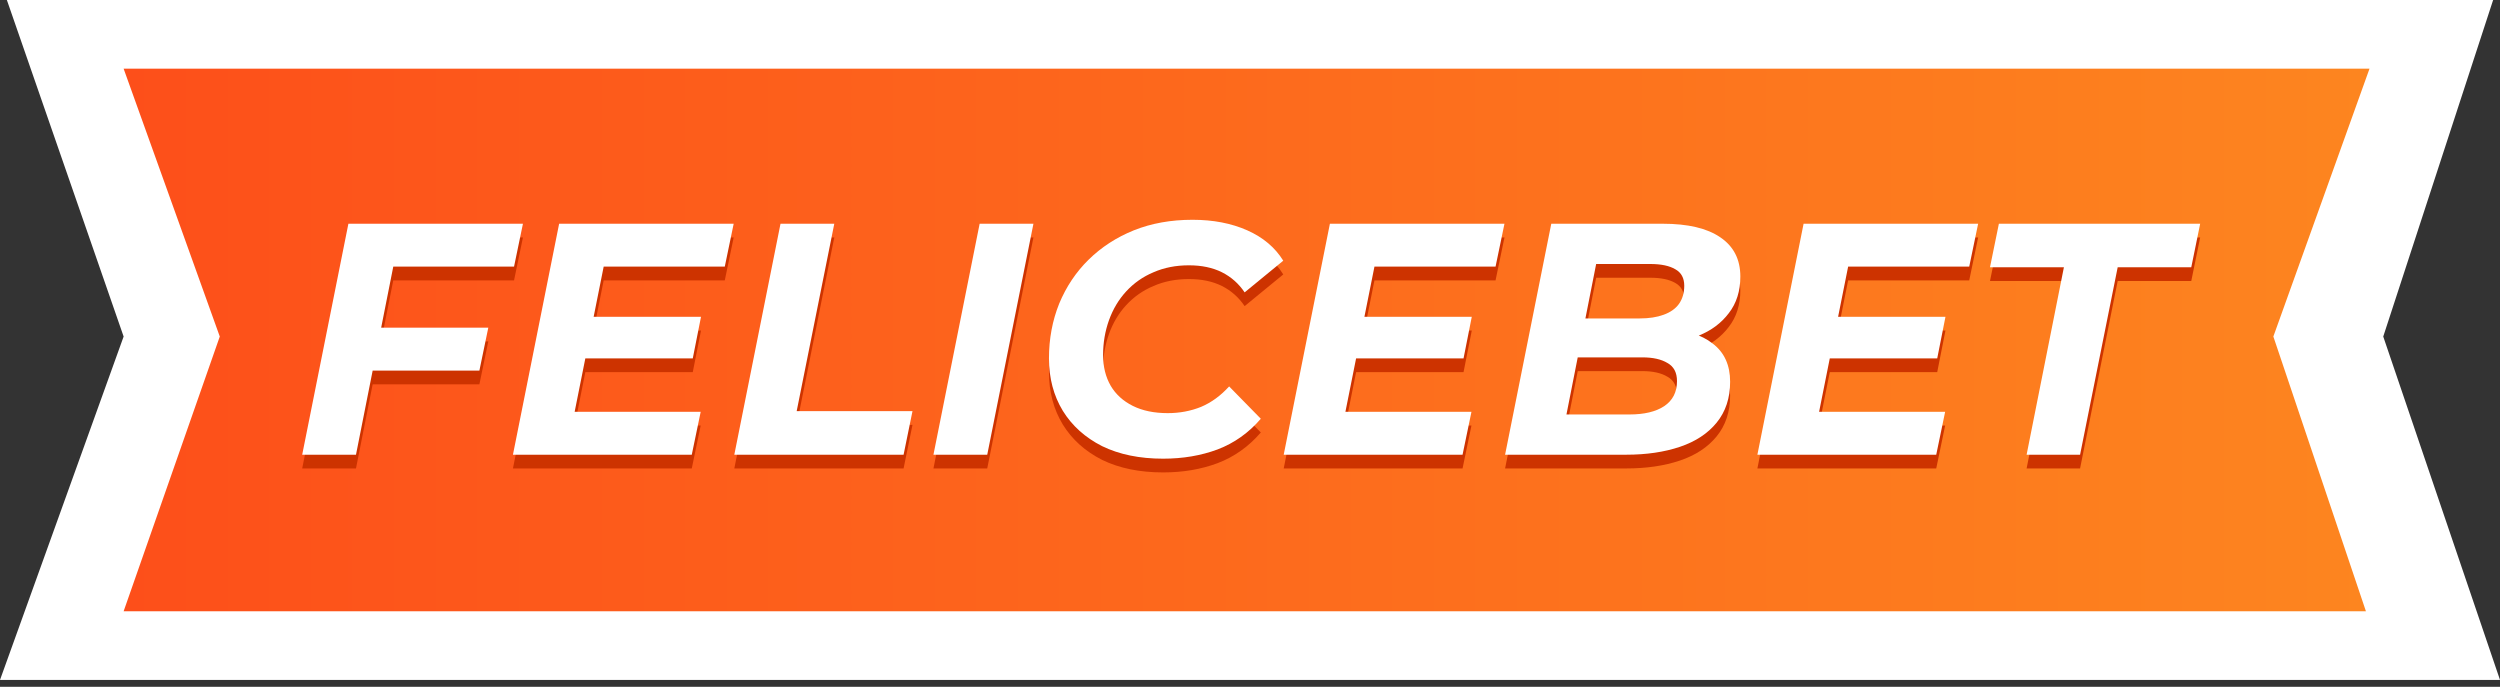
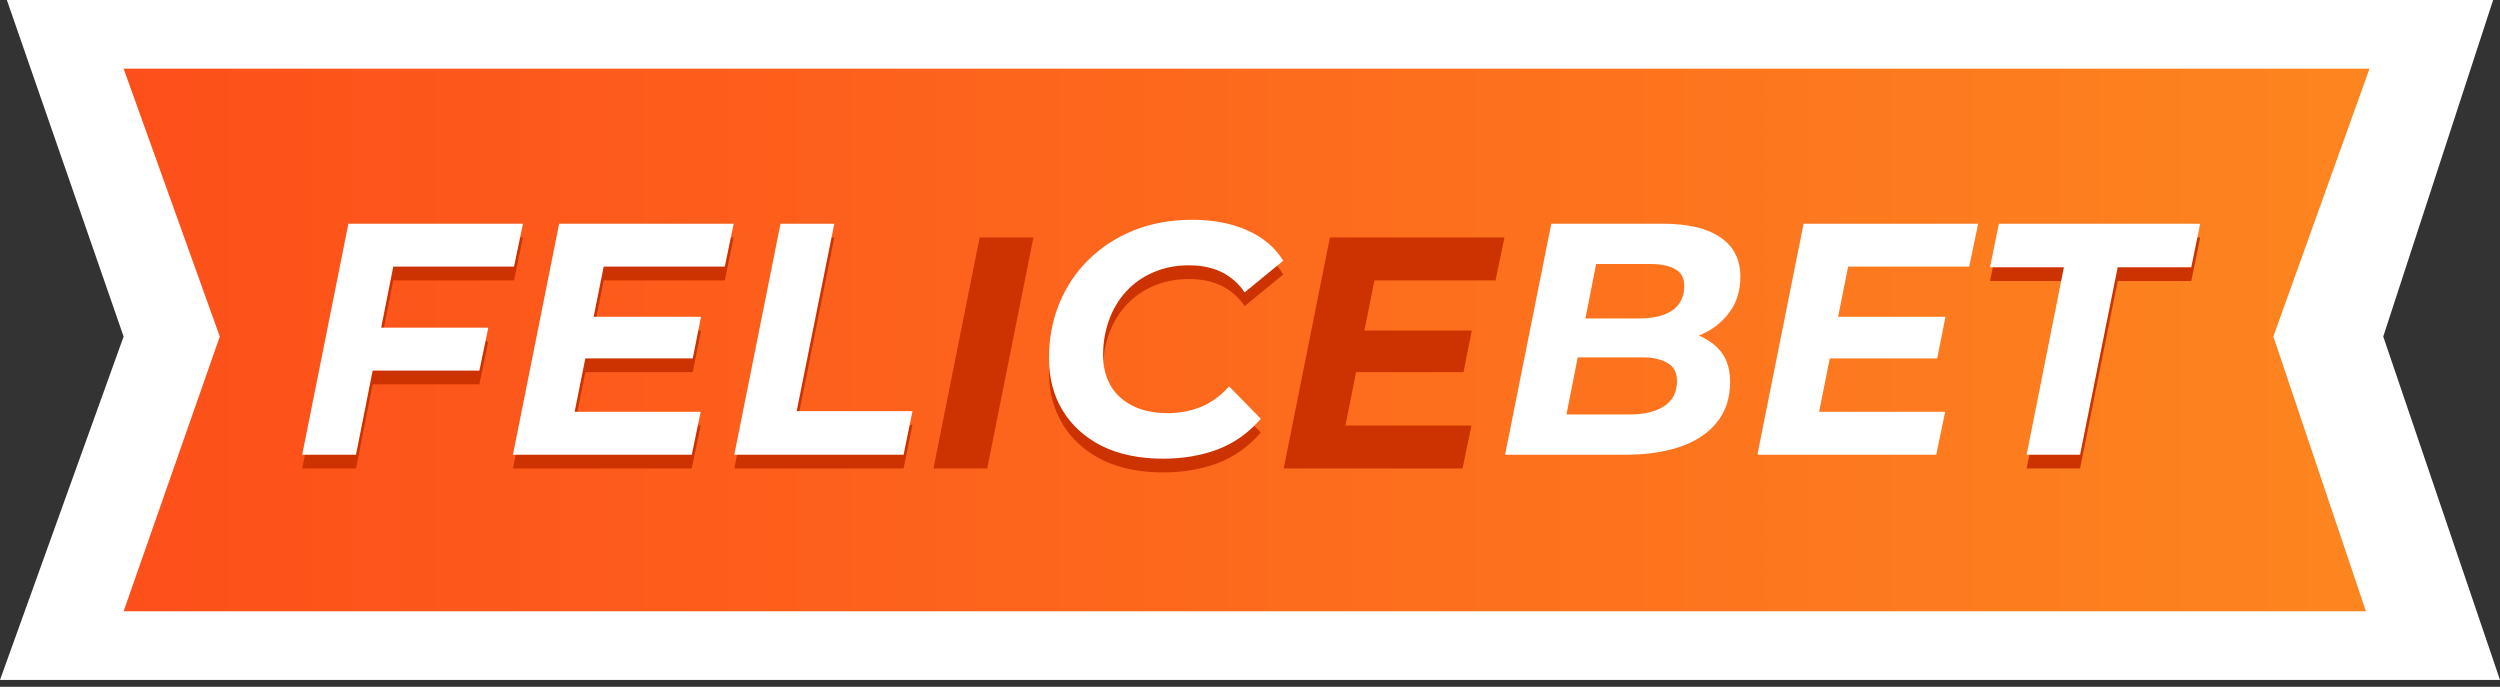
<svg xmlns="http://www.w3.org/2000/svg" width="182" height="50" viewBox="0 0 182 50" fill="none">
  <rect x="0" y="0" width="182" height="50" fill="#333333" stroke="none" />
  <path d="M9 24.5L0.5 0H181.5L173.5 24.5L182 49.5H0L9 24.5Z" fill="white" />
  <path d="M16 24.5L9 5H172.5L165.5 24.5L172.239 44.5H9L16 24.5Z" fill="url(#paint0_linear_9044_2446)" />
  <path d="M27.453 24.855H35.548L34.9 27.978H26.828L27.453 24.855ZM25.916 34.103H22L25.363 17.288H38.07L37.422 20.411H28.63L25.916 34.103Z" fill="#CD3300" />
  <path d="M42.939 24.062H51.034L50.434 27.089H42.338L42.939 24.062ZM41.834 30.98H51.01L50.361 34.103H37.342L40.705 17.288H53.412L52.764 20.411H43.948L41.834 30.98Z" fill="#CD3300" />
  <path d="M53.458 34.103L56.821 17.288H60.736L57.998 30.932H66.429L65.781 34.103H53.458Z" fill="#CD3300" />
  <path d="M67.955 34.103L71.318 17.288H75.234L71.871 34.103H67.955Z" fill="#CD3300" />
  <path d="M84.677 34.392C82.963 34.392 81.482 34.087 80.233 33.479C79 32.854 78.047 31.997 77.374 30.908C76.702 29.803 76.365 28.53 76.365 27.089C76.365 25.664 76.614 24.334 77.11 23.101C77.623 21.868 78.335 20.803 79.248 19.907C80.177 18.994 81.274 18.281 82.539 17.769C83.82 17.256 85.245 17 86.815 17C88.32 17 89.649 17.256 90.802 17.769C91.955 18.281 92.828 19.018 93.421 19.979L90.61 22.285C90.178 21.644 89.625 21.156 88.953 20.819C88.28 20.483 87.479 20.315 86.551 20.315C85.606 20.315 84.749 20.483 83.98 20.819C83.212 21.14 82.547 21.604 81.987 22.213C81.442 22.805 81.026 23.502 80.737 24.302C80.449 25.103 80.305 25.952 80.305 26.849C80.305 27.698 80.489 28.442 80.858 29.083C81.226 29.707 81.762 30.196 82.467 30.548C83.171 30.9 84.02 31.076 85.013 31.076C85.878 31.076 86.687 30.924 87.439 30.62C88.192 30.3 88.873 29.803 89.481 29.131L91.787 31.485C90.906 32.51 89.858 33.255 88.64 33.719C87.439 34.167 86.118 34.392 84.677 34.392Z" fill="#CD3300" />
  <path d="M99.051 24.062H107.146L106.546 27.089H98.451L99.051 24.062ZM97.946 30.98H107.122L106.474 34.103H93.454L96.817 17.288H109.525L108.876 20.411H100.06L97.946 30.98Z" fill="#CD3300" />
-   <path d="M109.57 34.103L112.933 17.288H121.052C122.878 17.288 124.271 17.616 125.232 18.273C126.209 18.93 126.697 19.883 126.697 21.132C126.697 22.189 126.417 23.077 125.857 23.798C125.312 24.519 124.584 25.063 123.671 25.431C122.758 25.8 121.765 25.984 120.692 25.984L121.317 25.023C122.726 25.023 123.847 25.351 124.68 26.008C125.528 26.649 125.953 27.577 125.953 28.794C125.953 29.98 125.624 30.972 124.968 31.773C124.327 32.558 123.439 33.142 122.302 33.527C121.165 33.911 119.859 34.103 118.386 34.103H109.57ZM114.038 31.173H118.626C119.699 31.173 120.54 30.972 121.148 30.572C121.773 30.156 122.085 29.547 122.085 28.747C122.085 28.122 121.853 27.681 121.389 27.425C120.94 27.153 120.332 27.017 119.563 27.017H114.423L114.999 24.182H119.371C120.044 24.182 120.62 24.094 121.1 23.918C121.597 23.742 121.973 23.478 122.229 23.125C122.486 22.757 122.614 22.317 122.614 21.804C122.614 21.244 122.398 20.843 121.965 20.603C121.533 20.347 120.924 20.219 120.14 20.219H116.2L114.038 31.173Z" fill="#CD3300" />
-   <path d="M133.535 24.062H141.63L141.03 27.089H132.935L133.535 24.062ZM132.43 30.98H141.606L140.958 34.103H127.938L131.301 17.288H144.008L143.36 20.411H134.544L132.43 30.98Z" fill="#CD3300" />
  <path d="M147.537 34.103L150.252 20.459H144.871L145.519 17.288H160.172L159.524 20.459H154.167L151.429 34.103H147.537Z" fill="#CD3300" />
  <path d="M27.453 23.855H35.548L34.9 26.978H26.828L27.453 23.855ZM25.916 33.103H22L25.363 16.288H38.07L37.422 19.411H28.63L25.916 33.103Z" fill="white" />
  <path d="M42.939 23.062H51.034L50.434 26.089H42.338L42.939 23.062ZM41.834 29.98H51.01L50.361 33.103H37.342L40.705 16.288H53.412L52.764 19.411H43.948L41.834 29.98Z" fill="white" />
  <path d="M53.458 33.103L56.821 16.288H60.736L57.998 29.932H66.429L65.781 33.103H53.458Z" fill="white" />
-   <path d="M67.955 33.103L71.318 16.288H75.234L71.871 33.103H67.955Z" fill="white" />
  <path d="M84.677 33.392C82.963 33.392 81.482 33.087 80.233 32.479C79 31.854 78.047 30.997 77.374 29.908C76.702 28.803 76.365 27.53 76.365 26.089C76.365 24.664 76.614 23.334 77.11 22.101C77.623 20.868 78.335 19.803 79.248 18.907C80.177 17.994 81.274 17.281 82.539 16.769C83.82 16.256 85.245 16 86.815 16C88.32 16 89.649 16.256 90.802 16.769C91.955 17.281 92.828 18.018 93.421 18.979L90.61 21.285C90.178 20.644 89.625 20.156 88.953 19.819C88.28 19.483 87.479 19.315 86.551 19.315C85.606 19.315 84.749 19.483 83.98 19.819C83.212 20.14 82.547 20.604 81.987 21.213C81.442 21.805 81.026 22.502 80.737 23.302C80.449 24.103 80.305 24.952 80.305 25.849C80.305 26.698 80.489 27.442 80.858 28.083C81.226 28.707 81.762 29.196 82.467 29.548C83.171 29.9 84.02 30.076 85.013 30.076C85.878 30.076 86.687 29.924 87.439 29.62C88.192 29.3 88.873 28.803 89.481 28.131L91.787 30.485C90.906 31.51 89.858 32.255 88.64 32.719C87.439 33.167 86.118 33.392 84.677 33.392Z" fill="white" />
-   <path d="M99.051 23.062H107.146L106.546 26.089H98.451L99.051 23.062ZM97.946 29.98H107.122L106.474 33.103H93.454L96.817 16.288H109.525L108.876 19.411H100.06L97.946 29.98Z" fill="white" />
  <path d="M109.57 33.103L112.933 16.288H121.052C122.878 16.288 124.271 16.616 125.232 17.273C126.209 17.93 126.697 18.883 126.697 20.132C126.697 21.189 126.417 22.077 125.857 22.798C125.312 23.519 124.584 24.063 123.671 24.431C122.758 24.8 121.765 24.984 120.692 24.984L121.317 24.023C122.726 24.023 123.847 24.351 124.68 25.008C125.528 25.649 125.953 26.577 125.953 27.794C125.953 28.98 125.624 29.972 124.968 30.773C124.327 31.558 123.439 32.142 122.302 32.527C121.165 32.911 119.859 33.103 118.386 33.103H109.57ZM114.038 30.173H118.626C119.699 30.173 120.54 29.972 121.148 29.572C121.773 29.156 122.085 28.547 122.085 27.747C122.085 27.122 121.853 26.681 121.389 26.425C120.94 26.153 120.332 26.017 119.563 26.017H114.423L114.999 23.182H119.371C120.044 23.182 120.62 23.094 121.1 22.918C121.597 22.742 121.973 22.478 122.229 22.125C122.486 21.757 122.614 21.317 122.614 20.804C122.614 20.244 122.398 19.843 121.965 19.603C121.533 19.347 120.924 19.219 120.14 19.219H116.2L114.038 30.173Z" fill="white" />
-   <path d="M133.535 23.062H141.63L141.03 26.089H132.935L133.535 23.062ZM132.43 29.98H141.606L140.958 33.103H127.938L131.301 16.288H144.008L143.36 19.411H134.544L132.43 29.98Z" fill="white" />
+   <path d="M133.535 23.062H141.63L141.03 26.089H132.935L133.535 23.062M132.43 29.98H141.606L140.958 33.103H127.938L131.301 16.288H144.008L143.36 19.411H134.544L132.43 29.98Z" fill="white" />
  <path d="M147.537 33.103L150.252 19.459H144.871L145.519 16.288H160.172L159.524 19.459H154.167L151.429 33.103H147.537Z" fill="white" />
  <defs>
    <linearGradient id="paint0_linear_9044_2446" x1="9" y1="24.75" x2="172.5" y2="24.75" gradientUnits="userSpaceOnUse">
      <stop stop-color="#FD4F1A" />
      <stop offset="1" stop-color="#FD851F" />
    </linearGradient>
  </defs>
</svg>